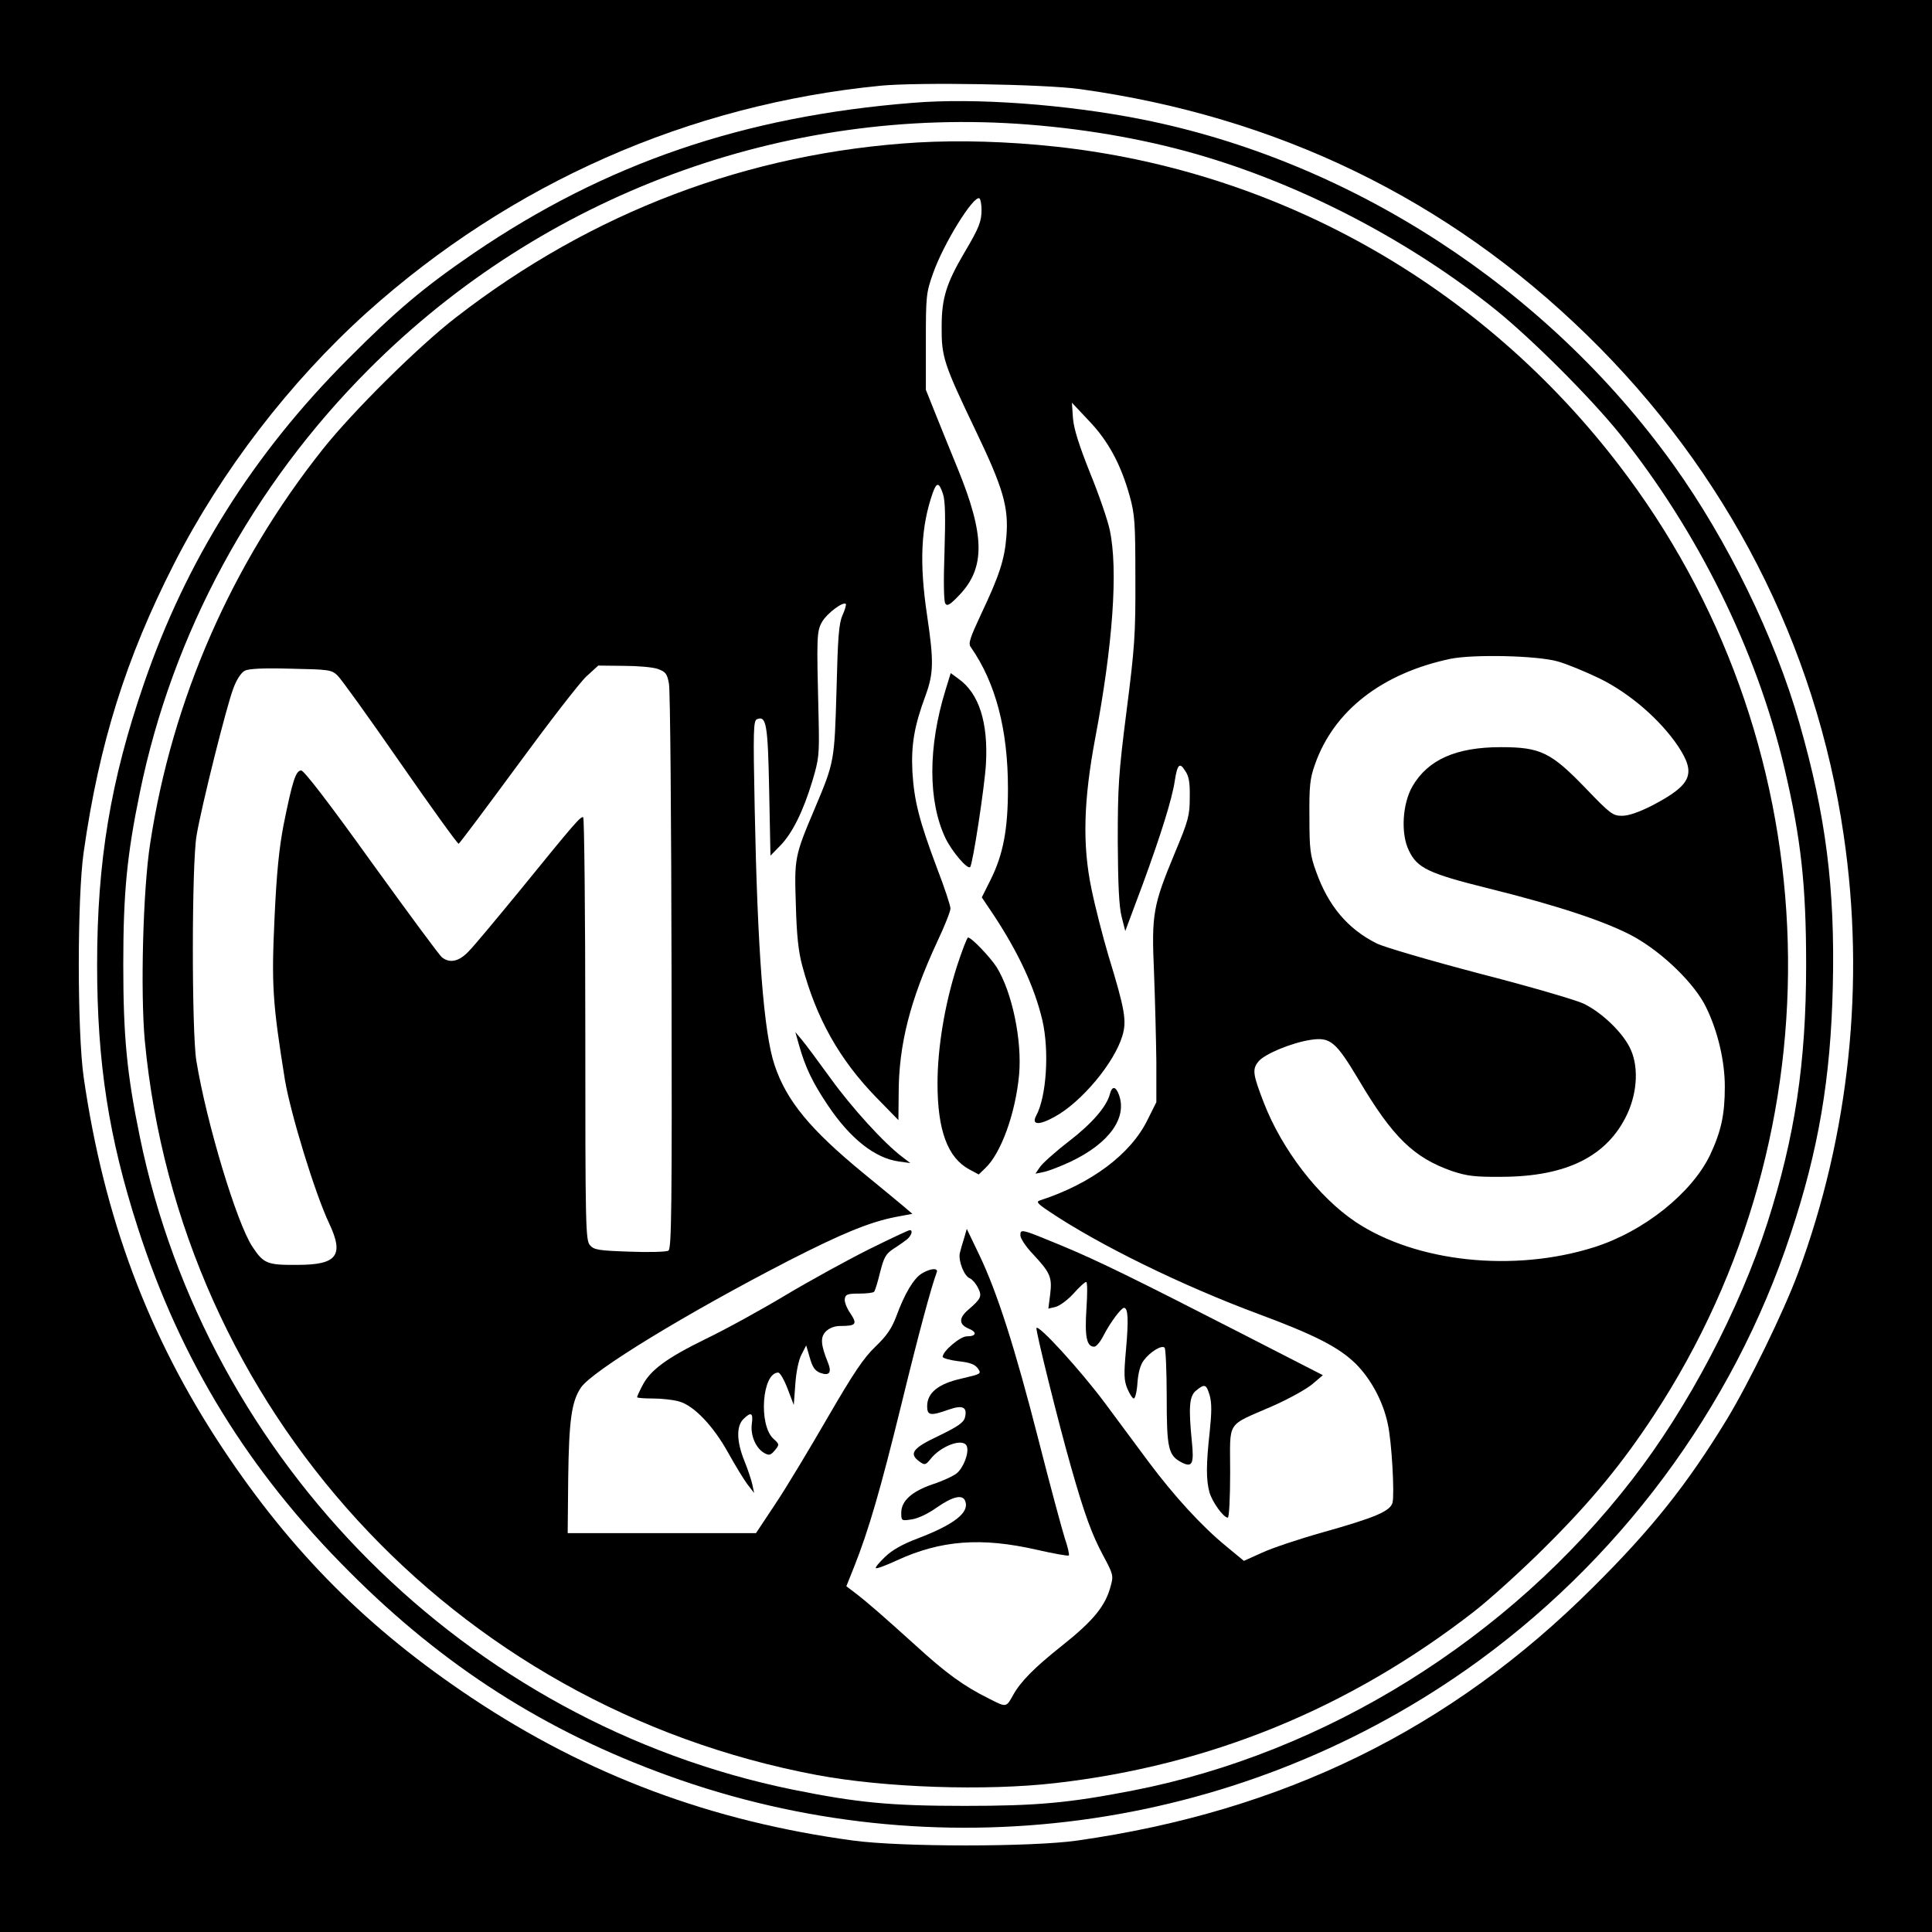
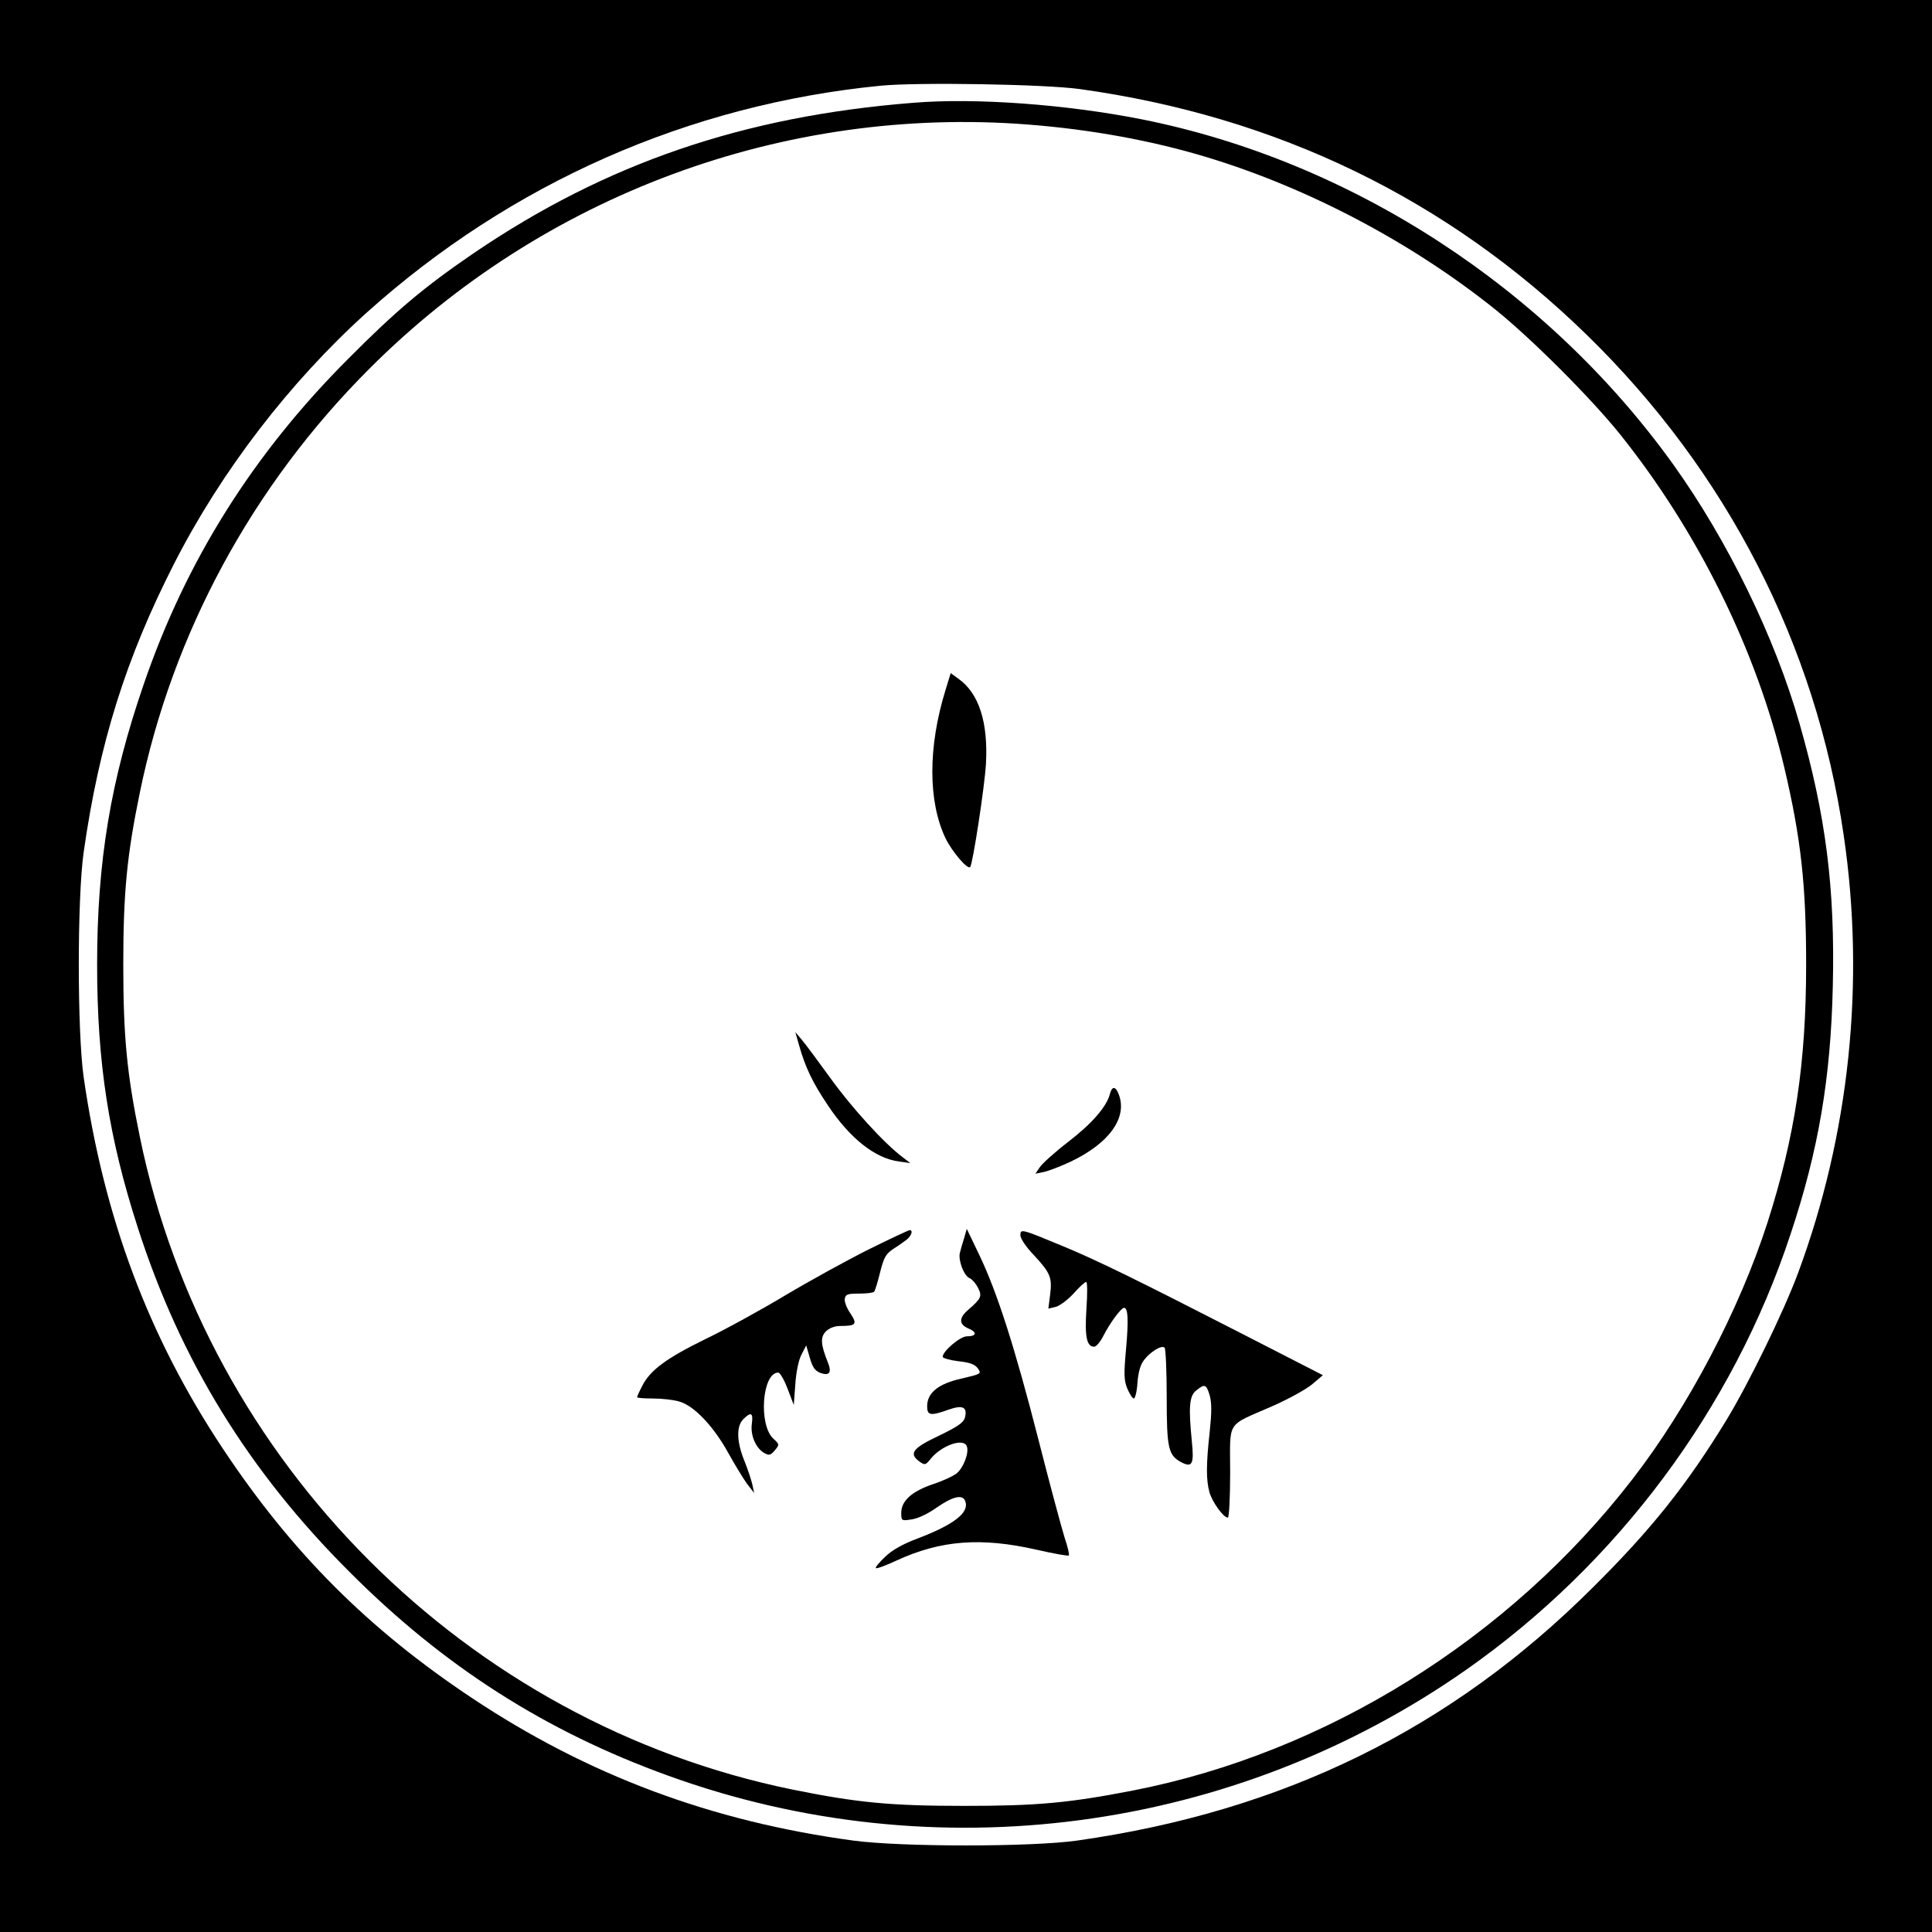
<svg xmlns="http://www.w3.org/2000/svg" version="1.0" width="746pt" height="746pt" viewBox="0 0 746 746" preserveAspectRatio="xMidYMid meet">
  <g transform="translate(0,746) scale(0.1,-0.1)" fill="#000000" stroke="none">
    <path d="M0 3730 l0 -3730 3730 0 3730 0 0 3730 0 3730 -3730 0 -3730 0 0 -3730z m4170 3386 c763 -106 1420 -425 1958 -950 540 -527 884 -1196 991 -1931 84 -569 22 -1156 -176 -1690 -56 -151 -191 -427 -276 -567 -152 -249 -289 -422 -517 -648 -548 -547 -1195 -864 -1991 -977 -176 -25 -679 -25 -864 0 -548 74 -1025 252 -1475 552 -399 266 -693 560 -960 962 -288 434 -459 893 -537 1434 -25 177 -25 691 0 868 60 421 163 749 349 1114 183 359 448 703 744 970 557 500 1243 803 1984 876 143 14 633 6 770 -13z" />
    <path d="M3525 7063 c-655 -52 -1186 -234 -1695 -580 -192 -131 -300 -222 -485 -408 -368 -368 -627 -781 -790 -1257 -128 -372 -180 -684 -180 -1083 0 -379 45 -668 157 -1015 165 -513 428 -941 818 -1330 363 -364 756 -615 1229 -786 1031 -374 2184 -221 3083 409 584 410 1030 1008 1252 1682 108 324 155 602 163 957 9 379 -27 660 -129 1016 -95 332 -277 705 -486 997 -489 682 -1244 1173 -2052 1334 -292 58 -644 84 -885 64z m446 -84 c242 -19 478 -62 689 -126 393 -119 792 -330 1115 -589 141 -114 365 -338 479 -479 302 -377 529 -836 636 -1290 64 -272 84 -451 84 -760 0 -379 -43 -663 -149 -995 -109 -338 -306 -713 -522 -992 -476 -616 -1184 -1057 -1930 -1202 -247 -48 -370 -59 -648 -59 -286 0 -413 12 -665 63 -1257 257 -2262 1262 -2520 2520 -50 243 -64 387 -64 665 0 278 14 422 64 665 126 615 435 1185 885 1635 671 673 1604 1018 2546 944z" />
-     <path d="M3545 6910 c-654 -39 -1259 -268 -1785 -676 -144 -111 -399 -364 -514 -509 -352 -443 -581 -966 -666 -1521 -28 -178 -38 -573 -21 -761 134 -1420 1189 -2573 2596 -2837 262 -49 651 -62 920 -31 596 68 1134 288 1615 661 63 49 189 163 280 254 173 172 294 319 416 505 726 1105 686 2560 -100 3623 -532 721 -1330 1181 -2211 1276 -185 20 -370 25 -530 16z m245 -260 c0 -45 -9 -69 -66 -165 -70 -119 -88 -177 -88 -285 -1 -118 8 -145 130 -400 108 -225 129 -298 120 -411 -7 -91 -28 -153 -98 -301 -42 -90 -50 -113 -40 -126 96 -137 144 -318 144 -547 0 -156 -18 -253 -66 -350 l-35 -70 47 -70 c96 -146 157 -278 187 -405 27 -118 16 -294 -24 -368 -19 -36 10 -38 70 -5 104 56 232 209 263 314 17 57 10 100 -54 309 -22 74 -52 191 -66 260 -35 169 -30 340 15 580 68 359 89 651 56 804 -8 38 -42 137 -76 220 -43 108 -62 168 -66 211 l-4 60 65 -69 c75 -78 124 -169 158 -291 20 -72 22 -104 22 -320 1 -216 -3 -267 -34 -510 -31 -243 -34 -293 -34 -505 1 -168 5 -251 15 -290 l14 -55 68 182 c70 191 113 329 123 397 10 65 19 74 40 40 15 -21 19 -46 18 -104 0 -68 -5 -88 -57 -212 -85 -205 -91 -236 -81 -463 4 -104 8 -260 9 -345 l0 -156 -34 -68 c-65 -133 -218 -247 -415 -311 -16 -5 -11 -12 34 -42 193 -130 516 -288 810 -397 218 -81 309 -128 374 -191 60 -60 107 -147 125 -235 15 -68 26 -268 18 -302 -9 -33 -64 -57 -270 -115 -89 -25 -194 -60 -233 -78 l-71 -32 -69 57 c-94 77 -200 193 -298 324 -45 61 -122 164 -170 229 -93 125 -258 306 -264 289 -3 -11 84 -363 134 -538 52 -183 80 -259 124 -341 38 -71 40 -77 29 -116 -20 -78 -67 -135 -189 -232 -107 -85 -159 -138 -188 -190 -27 -49 -26 -48 -93 -14 -97 48 -166 98 -284 206 -125 113 -188 168 -234 203 l-33 25 30 75 c56 141 101 295 182 625 68 279 116 456 137 512 7 18 -24 16 -57 -4 -32 -19 -67 -78 -100 -168 -17 -45 -37 -74 -80 -115 -45 -43 -84 -101 -185 -275 -70 -121 -160 -271 -201 -332 l-75 -113 -364 0 -363 0 2 213 c3 224 13 295 49 349 44 65 408 287 804 491 206 105 310 148 412 168 l64 12 -34 29 c-19 16 -88 73 -154 127 -206 169 -298 280 -344 418 -42 124 -66 439 -77 994 -6 300 -5 336 9 342 36 14 42 -18 47 -277 l5 -250 38 39 c46 47 88 131 124 250 25 84 27 100 24 235 -8 325 -8 342 14 380 19 32 80 78 91 68 2 -3 -3 -22 -13 -44 -14 -32 -18 -85 -23 -289 -8 -275 -8 -277 -84 -457 -78 -184 -79 -191 -73 -372 3 -116 10 -182 25 -236 54 -202 143 -361 286 -508 l85 -87 1 101 c0 190 44 362 149 588 28 59 51 117 51 128 0 11 -23 81 -52 156 -69 184 -88 259 -95 372 -5 105 7 176 51 295 31 85 32 132 6 307 -31 206 -24 345 22 476 15 41 24 40 39 -5 9 -27 10 -88 6 -223 -4 -109 -3 -191 3 -200 7 -12 18 -6 54 32 101 105 99 231 -5 486 -29 70 -68 168 -88 217 l-36 90 0 185 c0 177 1 189 28 265 40 114 157 303 179 289 4 -3 8 -23 8 -44z m2225 -1744 c33 -9 106 -39 162 -66 116 -57 234 -159 303 -262 70 -106 52 -148 -98 -227 -53 -27 -93 -41 -119 -41 -35 0 -45 7 -139 105 -135 140 -175 160 -329 160 -172 0 -281 -48 -341 -151 -39 -67 -46 -183 -14 -248 32 -68 76 -89 310 -147 270 -67 458 -130 561 -187 112 -63 234 -182 277 -272 45 -92 72 -207 72 -306 0 -108 -14 -172 -57 -264 -71 -147 -255 -295 -448 -356 -310 -98 -687 -58 -921 98 -143 96 -284 279 -354 460 -43 111 -45 129 -21 159 23 29 129 73 203 84 75 11 96 -7 184 -154 132 -223 213 -301 361 -353 58 -19 87 -23 193 -22 250 1 407 80 483 242 41 88 45 192 8 261 -32 61 -110 134 -177 166 -30 14 -211 67 -402 116 -190 50 -368 102 -396 116 -112 56 -187 145 -234 277 -23 63 -26 87 -26 211 -1 121 2 149 22 205 73 206 258 350 522 406 88 18 334 13 415 -10z m-3475 -29 c30 -11 36 -18 43 -57 5 -25 9 -526 10 -1113 2 -910 0 -1069 -12 -1076 -8 -5 -75 -7 -150 -4 -120 4 -138 7 -153 25 -17 19 -18 73 -18 834 0 447 -4 815 -8 818 -9 6 -33 -22 -246 -284 -88 -107 -175 -212 -195 -232 -37 -40 -73 -49 -104 -25 -9 6 -131 172 -272 367 -162 226 -261 355 -272 355 -21 0 -34 -41 -68 -210 -17 -89 -27 -183 -35 -360 -12 -257 -8 -325 40 -624 22 -131 116 -439 171 -555 58 -123 31 -160 -121 -160 -118 -1 -132 4 -176 71 -60 91 -177 478 -216 718 -18 112 -18 760 1 869 18 109 116 501 142 568 12 33 30 61 44 68 15 8 69 11 178 8 146 -3 157 -4 180 -26 14 -13 123 -165 243 -338 120 -173 221 -313 225 -312 4 2 106 138 228 304 121 165 240 319 265 342 l46 42 97 -1 c54 0 114 -5 133 -12z" />
    <path d="M3651 4796 c-68 -220 -68 -430 0 -573 25 -51 84 -121 95 -111 10 10 56 311 61 398 9 161 -27 273 -106 329 l-30 22 -20 -65z" />
-     <path d="M3695 3729 c-47 -147 -75 -314 -75 -453 0 -180 39 -286 122 -331 l37 -20 25 24 c61 57 117 211 131 361 12 133 -27 320 -87 416 -26 40 -97 114 -110 114 -4 0 -23 -50 -43 -111z" />
    <path d="M3086 3422 c24 -84 51 -141 110 -229 86 -129 183 -206 276 -218 l43 -6 -30 23 c-71 53 -197 192 -277 303 -48 66 -98 134 -112 150 l-25 30 15 -53z" />
    <path d="M4286 3237 c-12 -49 -69 -115 -160 -185 -52 -40 -102 -85 -111 -99 l-17 -25 34 7 c18 4 65 22 103 40 149 71 219 170 185 259 -12 32 -26 33 -34 3z" />
    <path d="M3355 2636 c-82 -41 -226 -120 -320 -176 -93 -56 -233 -133 -310 -170 -151 -74 -214 -120 -245 -181 -11 -21 -20 -41 -20 -44 0 -3 28 -5 61 -5 34 0 80 -5 103 -12 57 -17 131 -95 188 -198 26 -47 59 -101 73 -120 l27 -35 -7 33 c-4 18 -18 60 -31 92 -30 74 -31 133 -4 160 30 30 39 25 33 -18 -6 -45 16 -95 49 -113 18 -10 24 -8 40 11 18 22 18 23 -6 45 -58 54 -43 255 19 255 7 0 23 -28 36 -62 l24 -63 6 80 c3 47 13 95 24 115 l18 35 14 -48 c10 -36 20 -50 40 -58 36 -13 46 1 29 42 -27 67 -29 96 -7 118 13 13 34 21 55 21 62 0 67 7 40 48 -14 20 -24 45 -22 57 3 17 10 20 55 20 28 0 54 3 58 7 4 4 14 37 23 74 15 59 22 72 52 92 19 12 43 29 53 37 17 15 23 35 10 35 -5 0 -75 -33 -158 -74z" />
    <path d="M3723 2680 c-6 -19 -14 -46 -17 -59 -6 -30 17 -89 39 -97 9 -4 23 -20 31 -36 17 -33 13 -42 -38 -86 -36 -31 -36 -56 2 -72 34 -14 31 -30 -7 -30 -25 0 -93 -57 -93 -79 0 -5 27 -13 60 -17 46 -5 64 -12 76 -28 14 -21 13 -21 -63 -39 -90 -20 -133 -55 -133 -107 0 -36 13 -38 83 -13 54 19 73 10 63 -30 -5 -20 -27 -35 -101 -71 -102 -48 -117 -69 -74 -100 20 -14 23 -13 41 9 41 53 128 84 141 51 10 -25 -13 -84 -39 -105 -14 -11 -55 -30 -92 -42 -80 -27 -122 -64 -122 -110 0 -31 1 -32 39 -26 24 3 63 21 98 46 62 43 100 52 110 25 17 -44 -41 -90 -185 -145 -56 -21 -97 -44 -124 -70 -23 -22 -39 -41 -36 -44 3 -3 38 10 79 29 171 79 327 91 542 42 66 -15 121 -25 124 -22 3 2 -4 33 -16 68 -11 35 -57 205 -101 378 -92 360 -160 571 -229 715 l-48 100 -10 -35z" />
    <path d="M3940 2690 c0 -12 22 -45 49 -73 67 -72 74 -89 66 -155 l-7 -55 29 7 c15 4 46 27 68 51 22 25 44 45 49 45 5 0 5 -46 1 -104 -7 -108 1 -146 30 -146 8 0 24 19 36 43 25 49 68 107 79 107 16 0 18 -46 8 -159 -9 -99 -8 -121 5 -153 9 -21 20 -38 25 -38 5 0 12 27 14 60 3 40 11 70 25 88 24 32 69 60 80 48 4 -4 8 -89 8 -189 0 -201 6 -227 58 -254 41 -21 48 -5 39 82 -13 131 -10 175 17 196 33 27 39 24 52 -19 8 -29 8 -65 0 -141 -14 -126 -14 -185 -1 -233 11 -38 54 -98 71 -98 5 0 9 76 9 175 0 204 -18 176 162 255 64 28 134 67 156 86 l40 34 -316 162 c-406 208 -550 279 -692 338 -157 65 -160 66 -160 40z" />
  </g>
</svg>